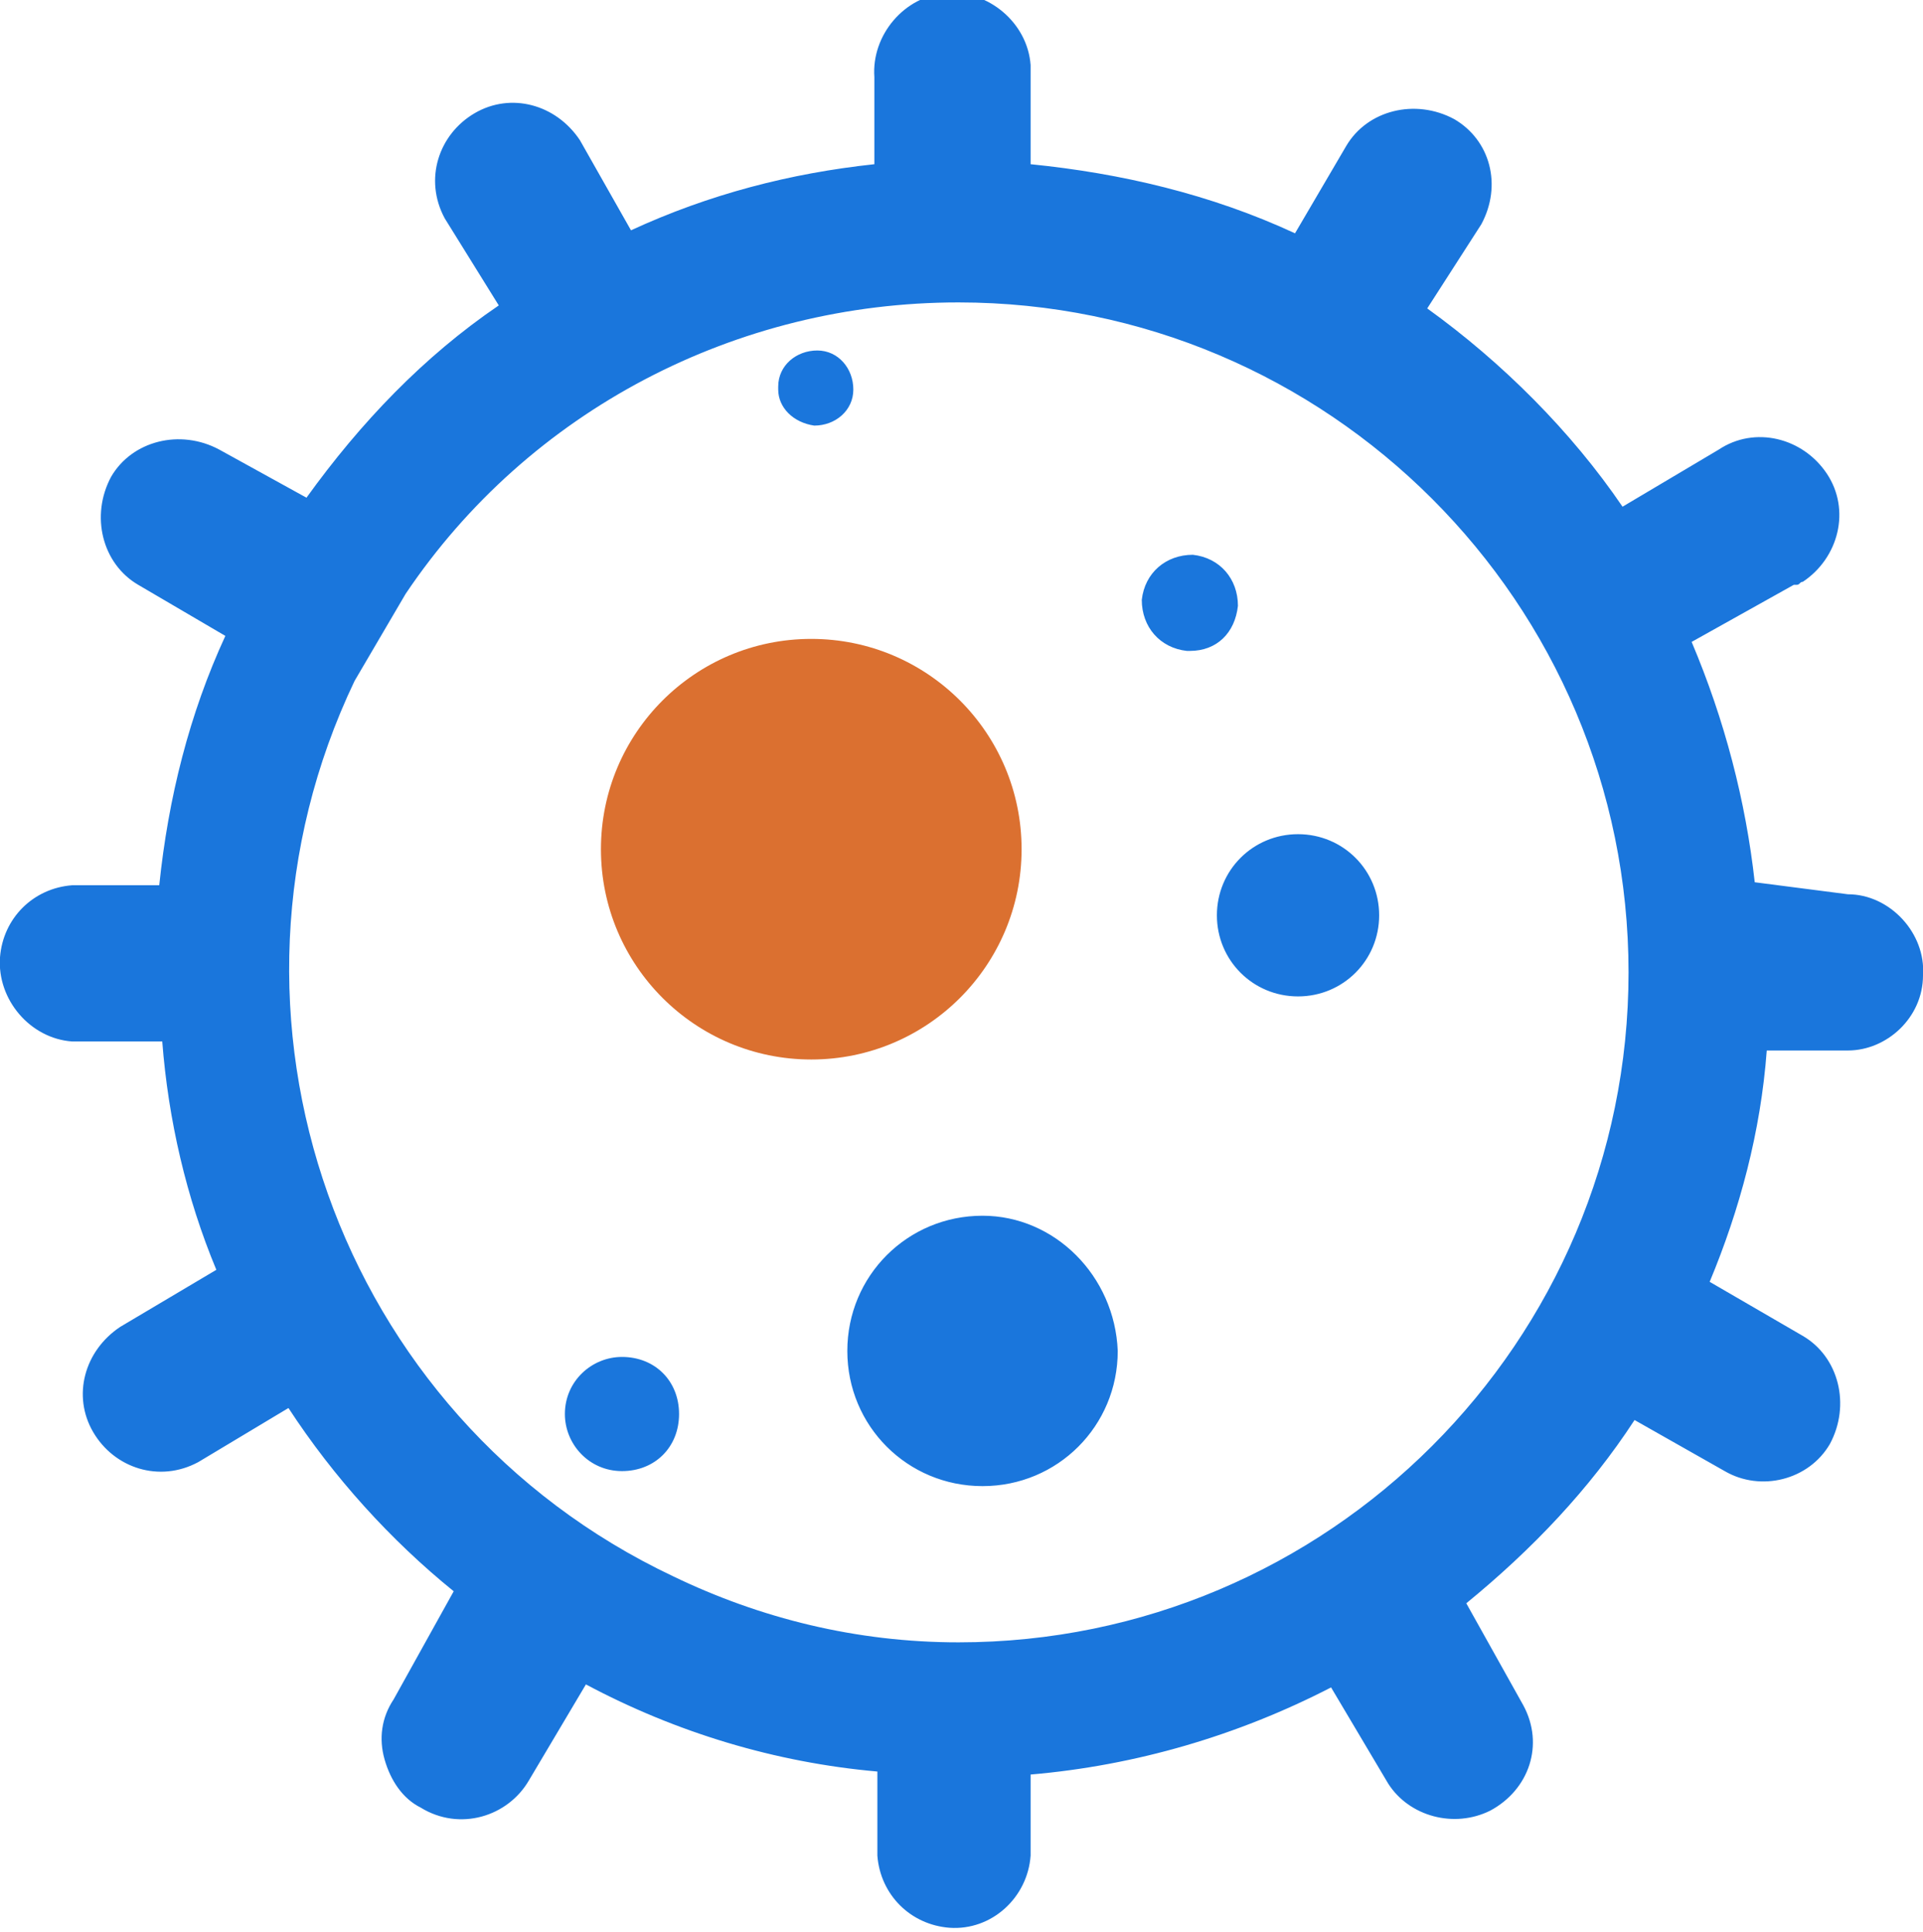
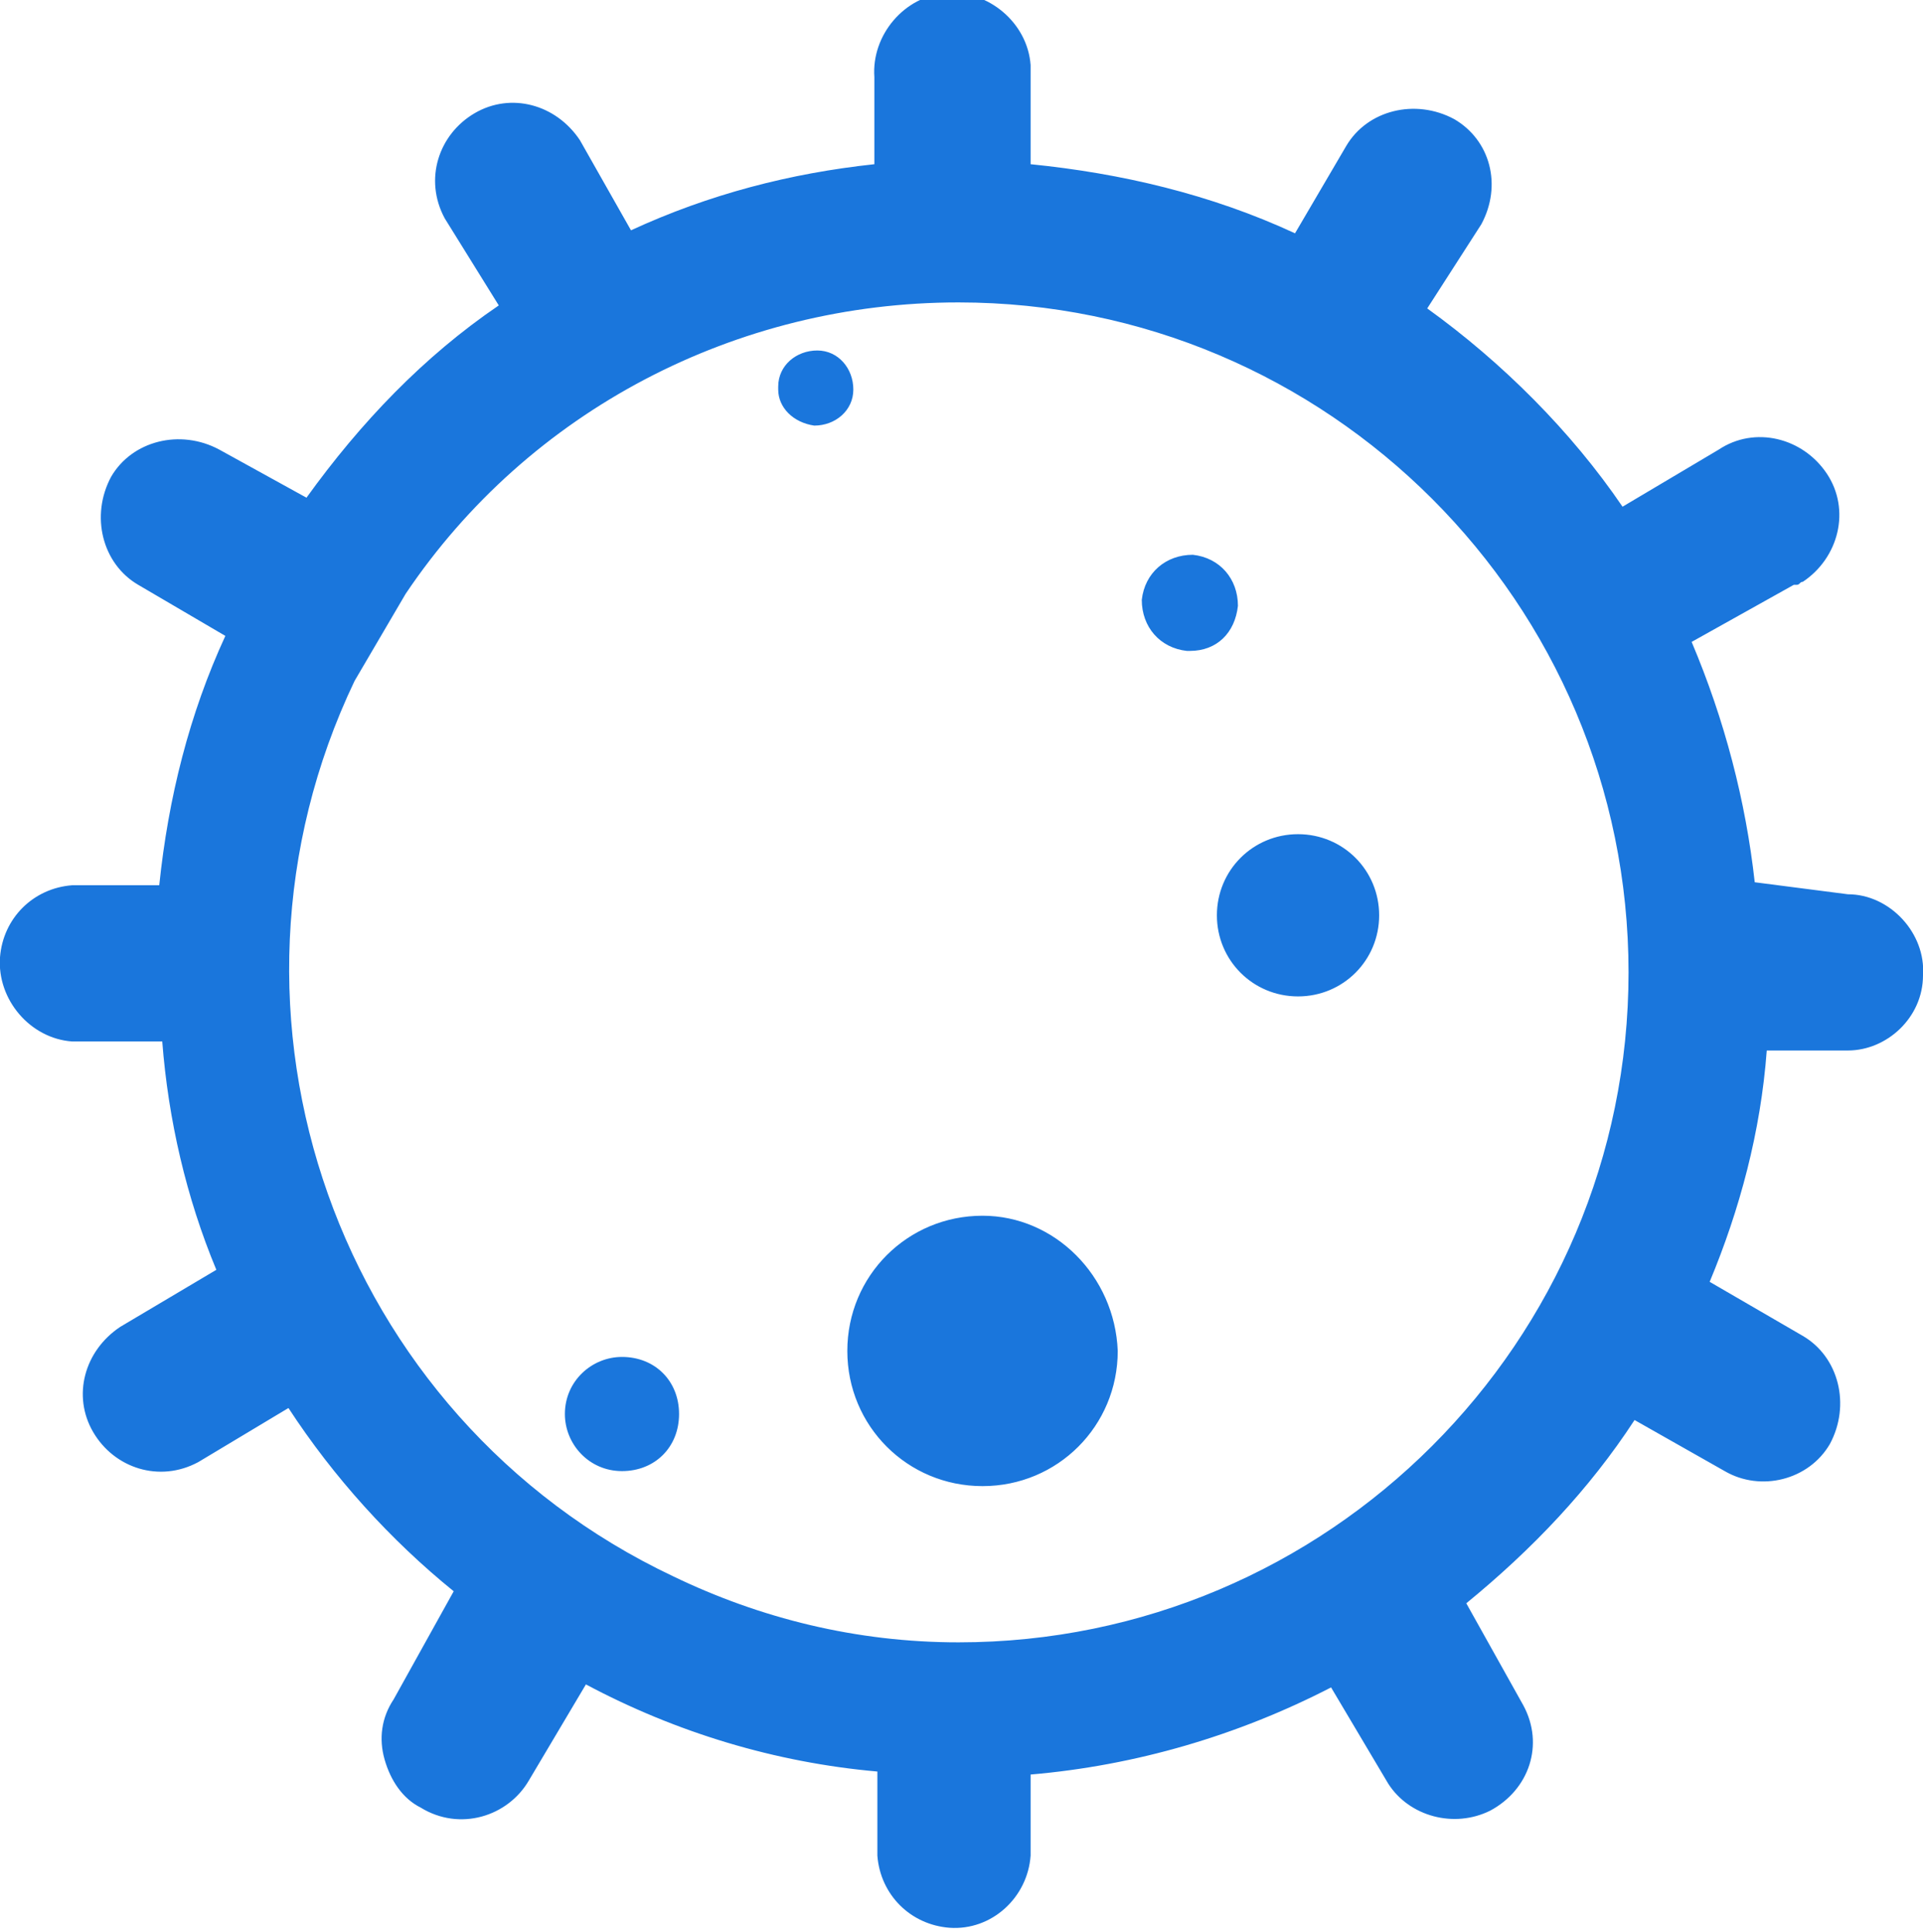
<svg xmlns="http://www.w3.org/2000/svg" version="1.1" id="图层_1" x="0px" y="0px" viewBox="0 0 64 64.3" style="enable-background:new 0 0 64 64.3;" xml:space="preserve">
  <style type="text/css">
	.st0{fill:#1A76DC;}
	.st1{fill:#DB7030;}
</style>
  <g id="组_317" transform="translate(-809 -3261.734)">
    <path id="过敏-高" class="st0" d="M852.2,3289.5c-1.5,0-2.7,1.2-2.7,2.7c0,1.5,1.2,2.7,2.7,2.7s2.7-1.2,2.7-2.7   C854.9,3290.7,853.7,3289.5,852.2,3289.5L852.2,3289.5z M841.7,3302.2c-2.5,0-4.5,2-4.5,4.5s2,4.5,4.5,4.5s4.5-2,4.5-4.5l0,0   C846.1,3304.2,844.1,3302.2,841.7,3302.2z M850.2,3281.9c0-0.9-0.6-1.6-1.5-1.7c-0.9,0-1.6,0.6-1.7,1.5c0,0.9,0.6,1.6,1.5,1.7   c0,0,0.1,0,0.1,0C849.5,3283.4,850.1,3282.8,850.2,3281.9z M829.7,3306.9c-1,0-1.9,0.8-1.9,1.9c0,1,0.8,1.9,1.9,1.9   s1.9-0.8,1.9-1.9C831.6,3307.7,830.8,3306.9,829.7,3306.9z M836.1,3275.9c0.7,0,1.3-0.5,1.3-1.2c0-0.7-0.5-1.3-1.2-1.3   c-0.7,0-1.3,0.5-1.3,1.2c0,0,0,0,0,0.1C834.9,3275.3,835.4,3275.8,836.1,3275.9L836.1,3275.9z M870.5,3291.5c1.4,0,2.6,1.3,2.5,2.7   c0,1.4-1.2,2.5-2.5,2.5h-2.7c-0.2,2.7-0.9,5.3-1.9,7.7l3.1,1.8c1.2,0.7,1.6,2.3,0.9,3.6c-0.7,1.2-2.3,1.6-3.5,0.9l-3-1.7   c-1.5,2.3-3.4,4.3-5.6,6.1l1.9,3.4c0.7,1.3,0.2,2.8-1.1,3.5c-1.2,0.6-2.7,0.2-3.4-0.9l-1.9-3.2c-3.1,1.6-6.5,2.6-10,2.9v2.7   c-0.1,1.4-1.3,2.5-2.7,2.4c-1.3-0.1-2.3-1.1-2.4-2.4v-2.8c-3.4-0.3-6.7-1.3-9.7-2.9l-1.9,3.2c-0.7,1.2-2.3,1.7-3.6,0.9   c-0.6-0.3-1-0.9-1.2-1.6c-0.2-0.7-0.1-1.4,0.3-2l2-3.6c-2.1-1.7-4-3.8-5.5-6.1l-3,1.8c-1.3,0.7-2.8,0.2-3.5-1   c-0.7-1.2-0.3-2.7,0.9-3.5l3.2-1.9c-1-2.4-1.6-5-1.8-7.6h-3c-1.4-0.1-2.5-1.4-2.4-2.8c0.1-1.3,1.1-2.3,2.4-2.4h2.9   c0.3-2.9,1-5.7,2.2-8.3l-2.9-1.7c-1.2-0.7-1.6-2.3-0.9-3.6c0.7-1.2,2.3-1.6,3.6-0.9l0,0l2.9,1.6c1.8-2.5,3.9-4.7,6.4-6.4l-1.8-2.9   c-0.7-1.3-0.2-2.8,1-3.5c1.2-0.7,2.7-0.3,3.5,0.9l1.7,3c2.6-1.2,5.3-1.9,8.1-2.2v-2.9c-0.1-1.4,1-2.7,2.4-2.8   c1.4-0.1,2.7,1,2.8,2.4c0,0.1,0,0.3,0,0.4v2.9c3,0.3,6,1,8.8,2.3l1.7-2.9c0.7-1.2,2.3-1.6,3.6-0.9c1.2,0.7,1.6,2.2,0.9,3.5   l-1.8,2.8c2.5,1.8,4.8,4.1,6.5,6.6l3.2-1.9c1.2-0.8,2.8-0.4,3.6,0.8s0.4,2.8-0.8,3.6c-0.1,0-0.1,0.1-0.2,0.1h-0.1l-3.4,1.9   c1.1,2.6,1.8,5.3,2.1,8L870.5,3291.5L870.5,3291.5z M840.9,3316.4c12.3,0,22.3-10,22.3-22.3c0-12.3-10-22.3-22.3-22.3   c-7.4,0-14.3,3.6-18.4,9.7l-1.7,2.9c-5.3,11.1-0.6,24.5,10.6,29.8C834.3,3315.6,837.5,3316.4,840.9,3316.4L840.9,3316.4z" />
-     <circle id="椭圆_22" class="st1" cx="836" cy="3290" r="7" />
  </g>
</svg>